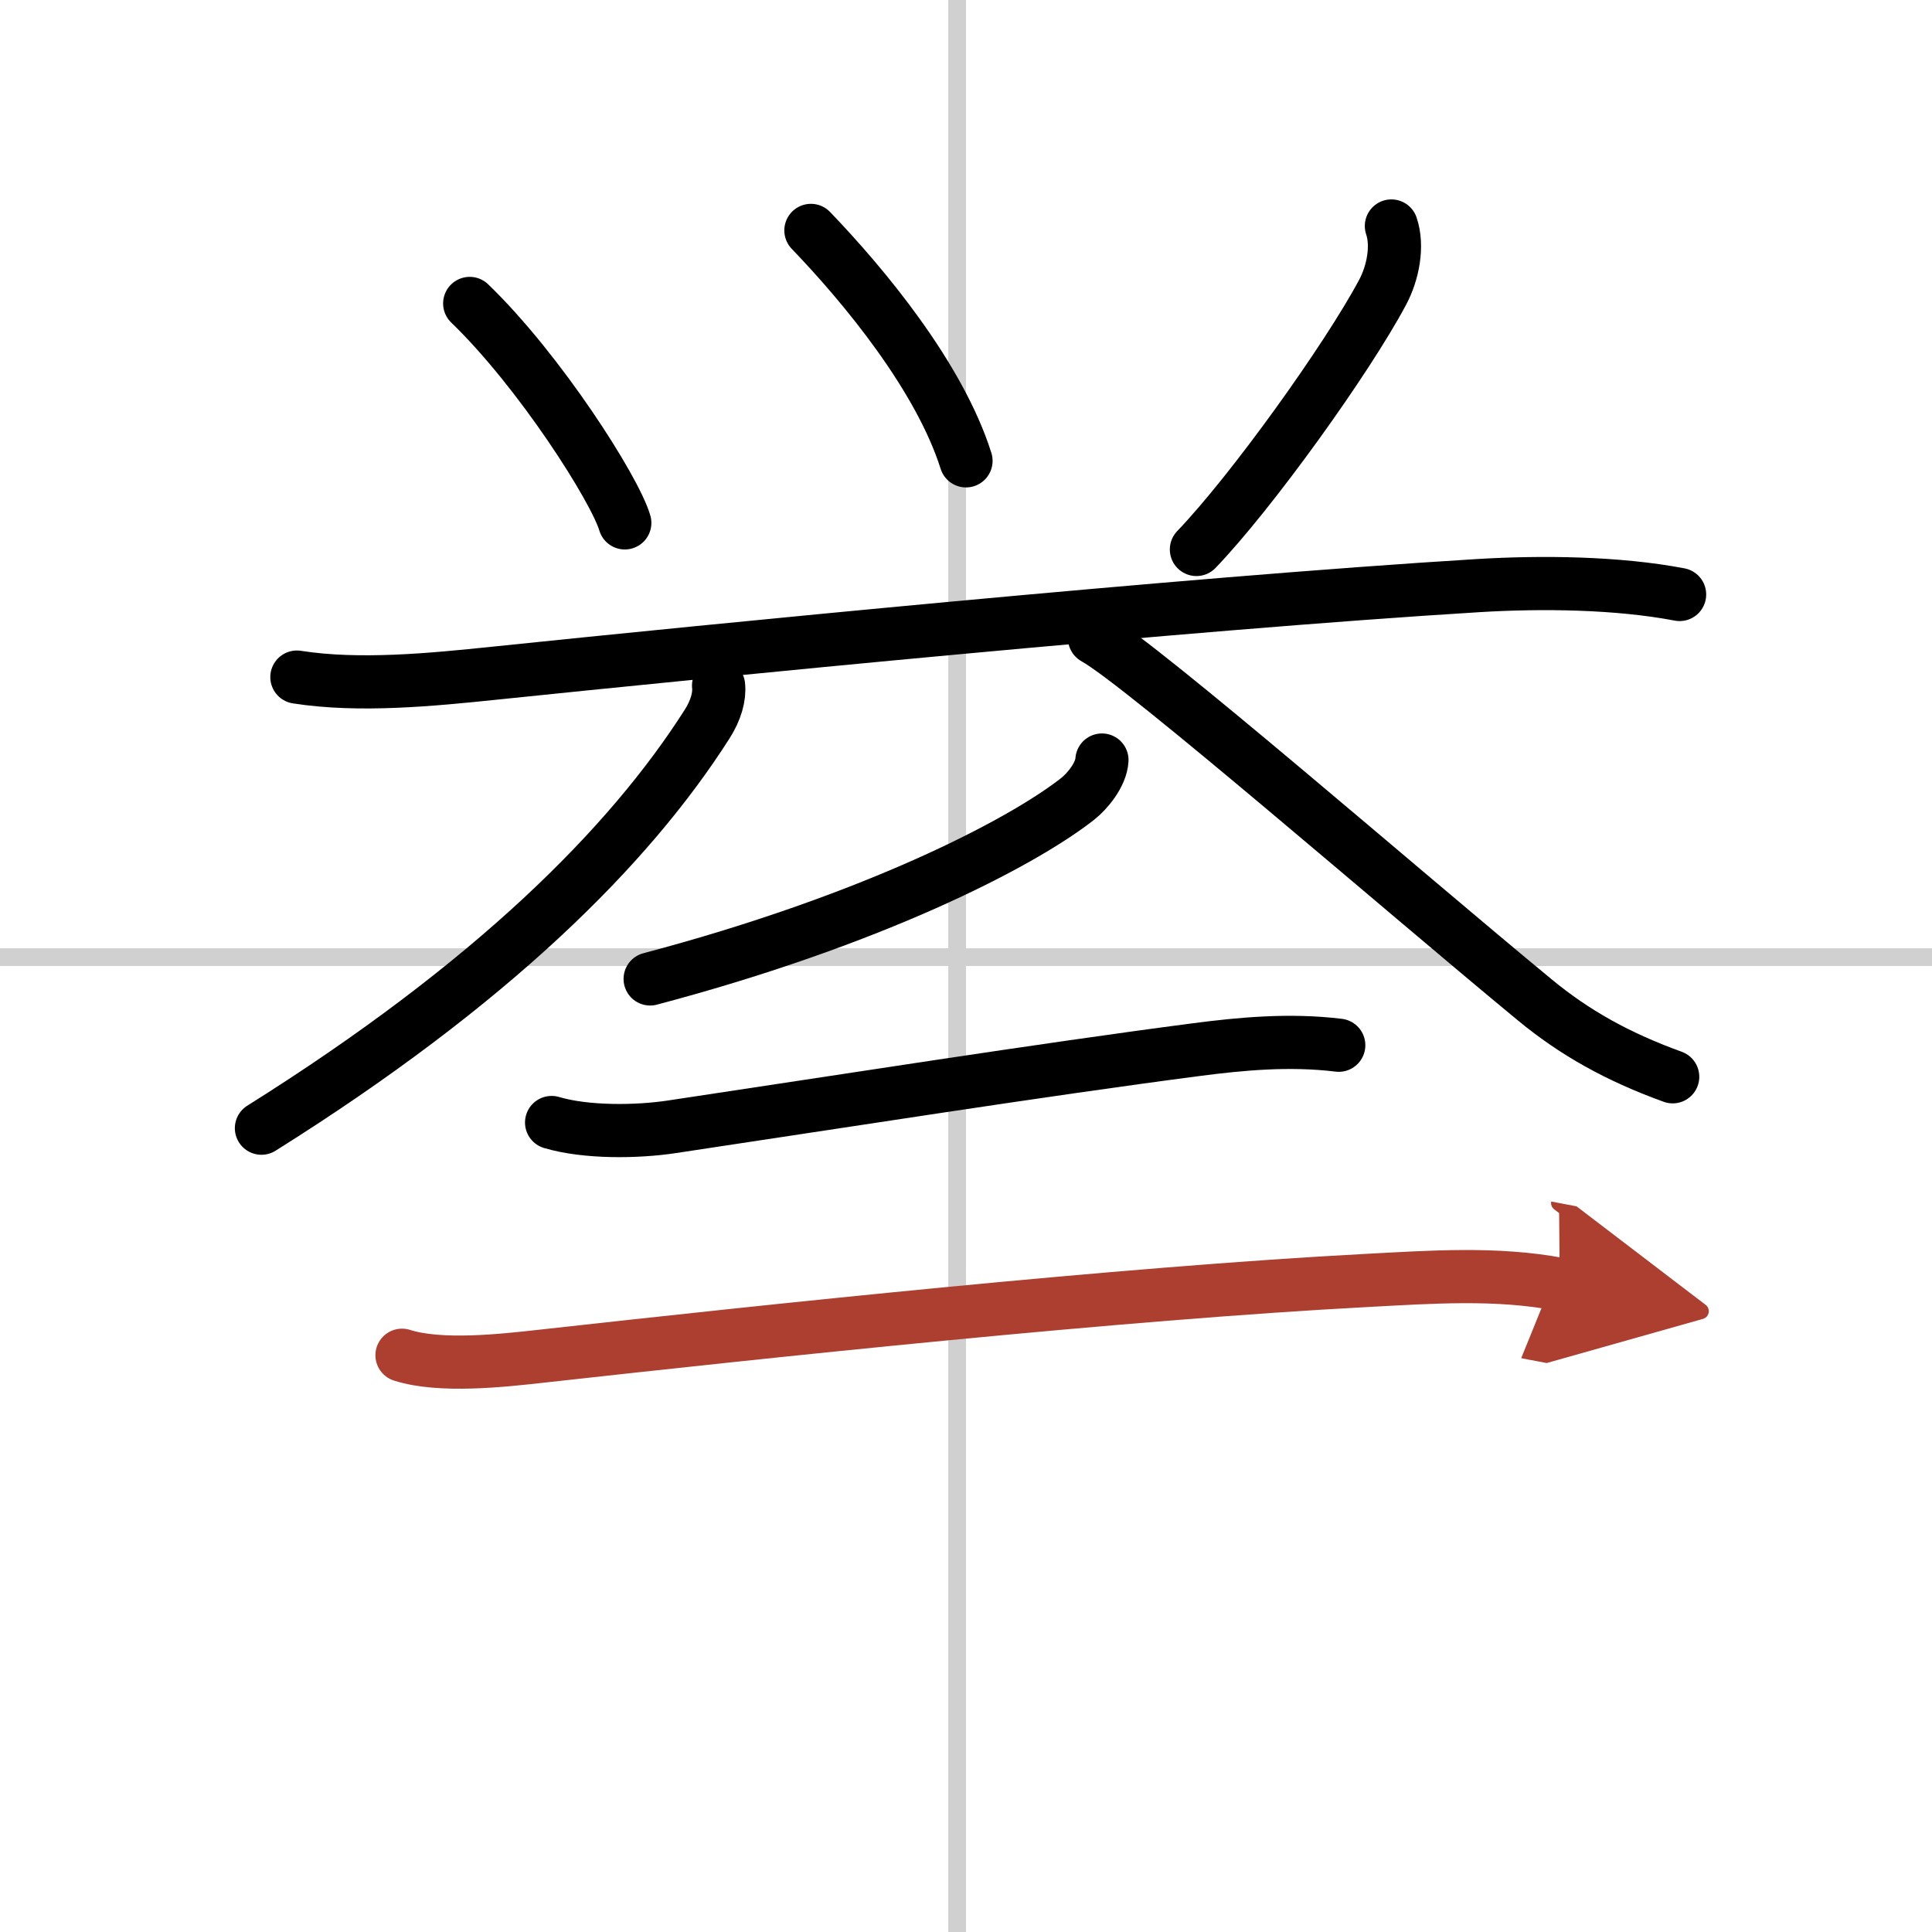
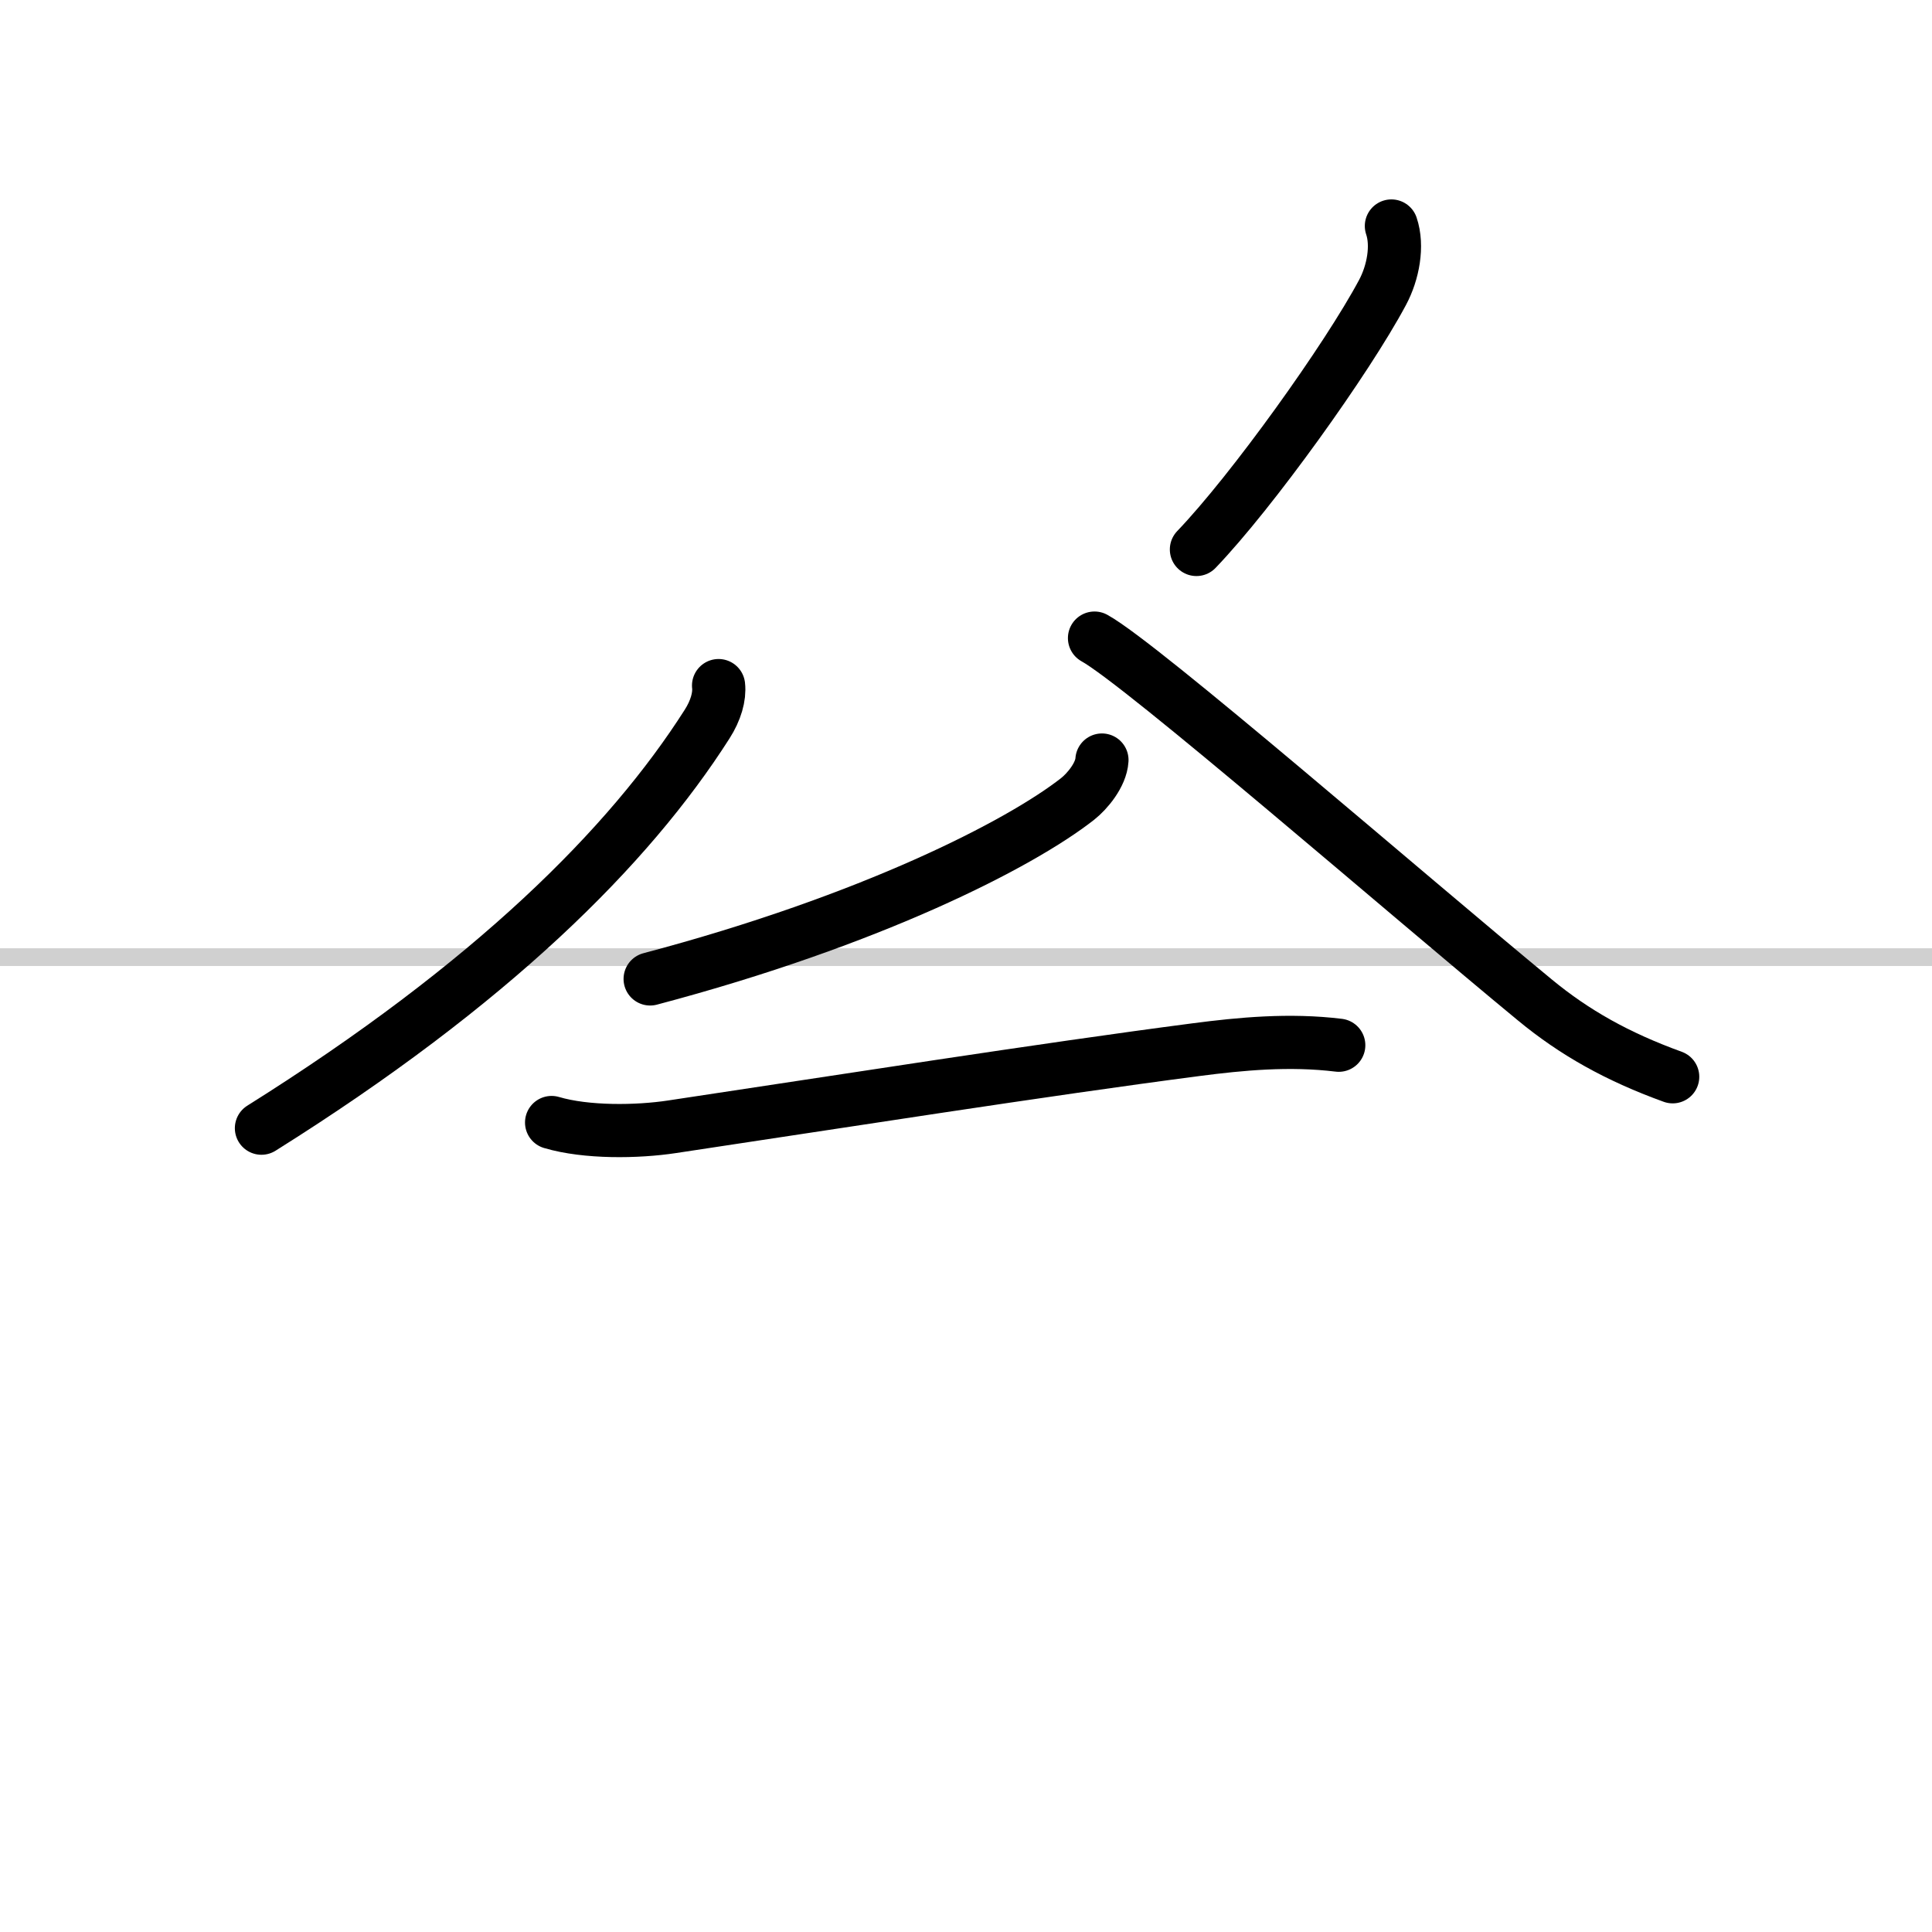
<svg xmlns="http://www.w3.org/2000/svg" width="400" height="400" viewBox="0 0 109 109">
  <defs>
    <marker id="a" markerWidth="4" orient="auto" refX="1" refY="5" viewBox="0 0 10 10">
      <polyline points="0 0 10 5 0 10 1 5" fill="#ad3f31" stroke="#ad3f31" />
    </marker>
  </defs>
  <g fill="none" stroke="#000" stroke-linecap="round" stroke-linejoin="round" stroke-width="3">
    <rect width="100%" height="100%" fill="#fff" stroke="#fff" />
-     <line x1="54" x2="54" y2="109" stroke="#d0d0d0" stroke-width="1" />
    <line x2="109" y1="54" y2="54" stroke="#d0d0d0" stroke-width="1" />
-     <path d="m26.5 17.12c3.95 3.81 8.19 10.47 8.75 12.38" />
-     <path d="m45.75 13c3 3.12 7.25 8.25 8.75 13" />
    <path d="m78.5 12.75c0.38 1.12 0.1 2.63-0.5 3.75-2 3.75-7.38 11.25-10.5 14.5" />
-     <path d="m16.75 38.2c3.5 0.55 7.59 0.15 11.15-0.22 11.88-1.23 38.95-3.93 55.48-4.94 3.59-0.22 7.88-0.17 11.38 0.5" />
    <path d="m40.54 38.68c0.07 0.61-0.15 1.4-0.65 2.18-4.39 6.89-12.14 14.64-25.14 22.79" />
    <path d="m61.75 36c2.67 1.47 17.58 14.43 24.85 20.42 2.23 1.84 4.65 3.2 7.77 4.33" />
    <path d="m62.17 42.88c-0.05 0.83-0.82 1.76-1.38 2.2-3.23 2.53-11.6 6.84-24.11 10.15" />
    <path d="m31.12 63.33c1.96 0.58 4.83 0.54 6.8 0.24 9.07-1.36 20.95-3.23 29.56-4.35 2.53-0.33 5.27-0.59 8.05-0.25" />
-     <path d="m22.68 76.46c2.15 0.69 5.67 0.3 7.82 0.06 13.05-1.45 32.67-3.54 46.62-4.28 3.61-0.19 7.31-0.46 10.88 0.22" marker-end="url(#a)" stroke="#ad3f31" />
  </g>
</svg>